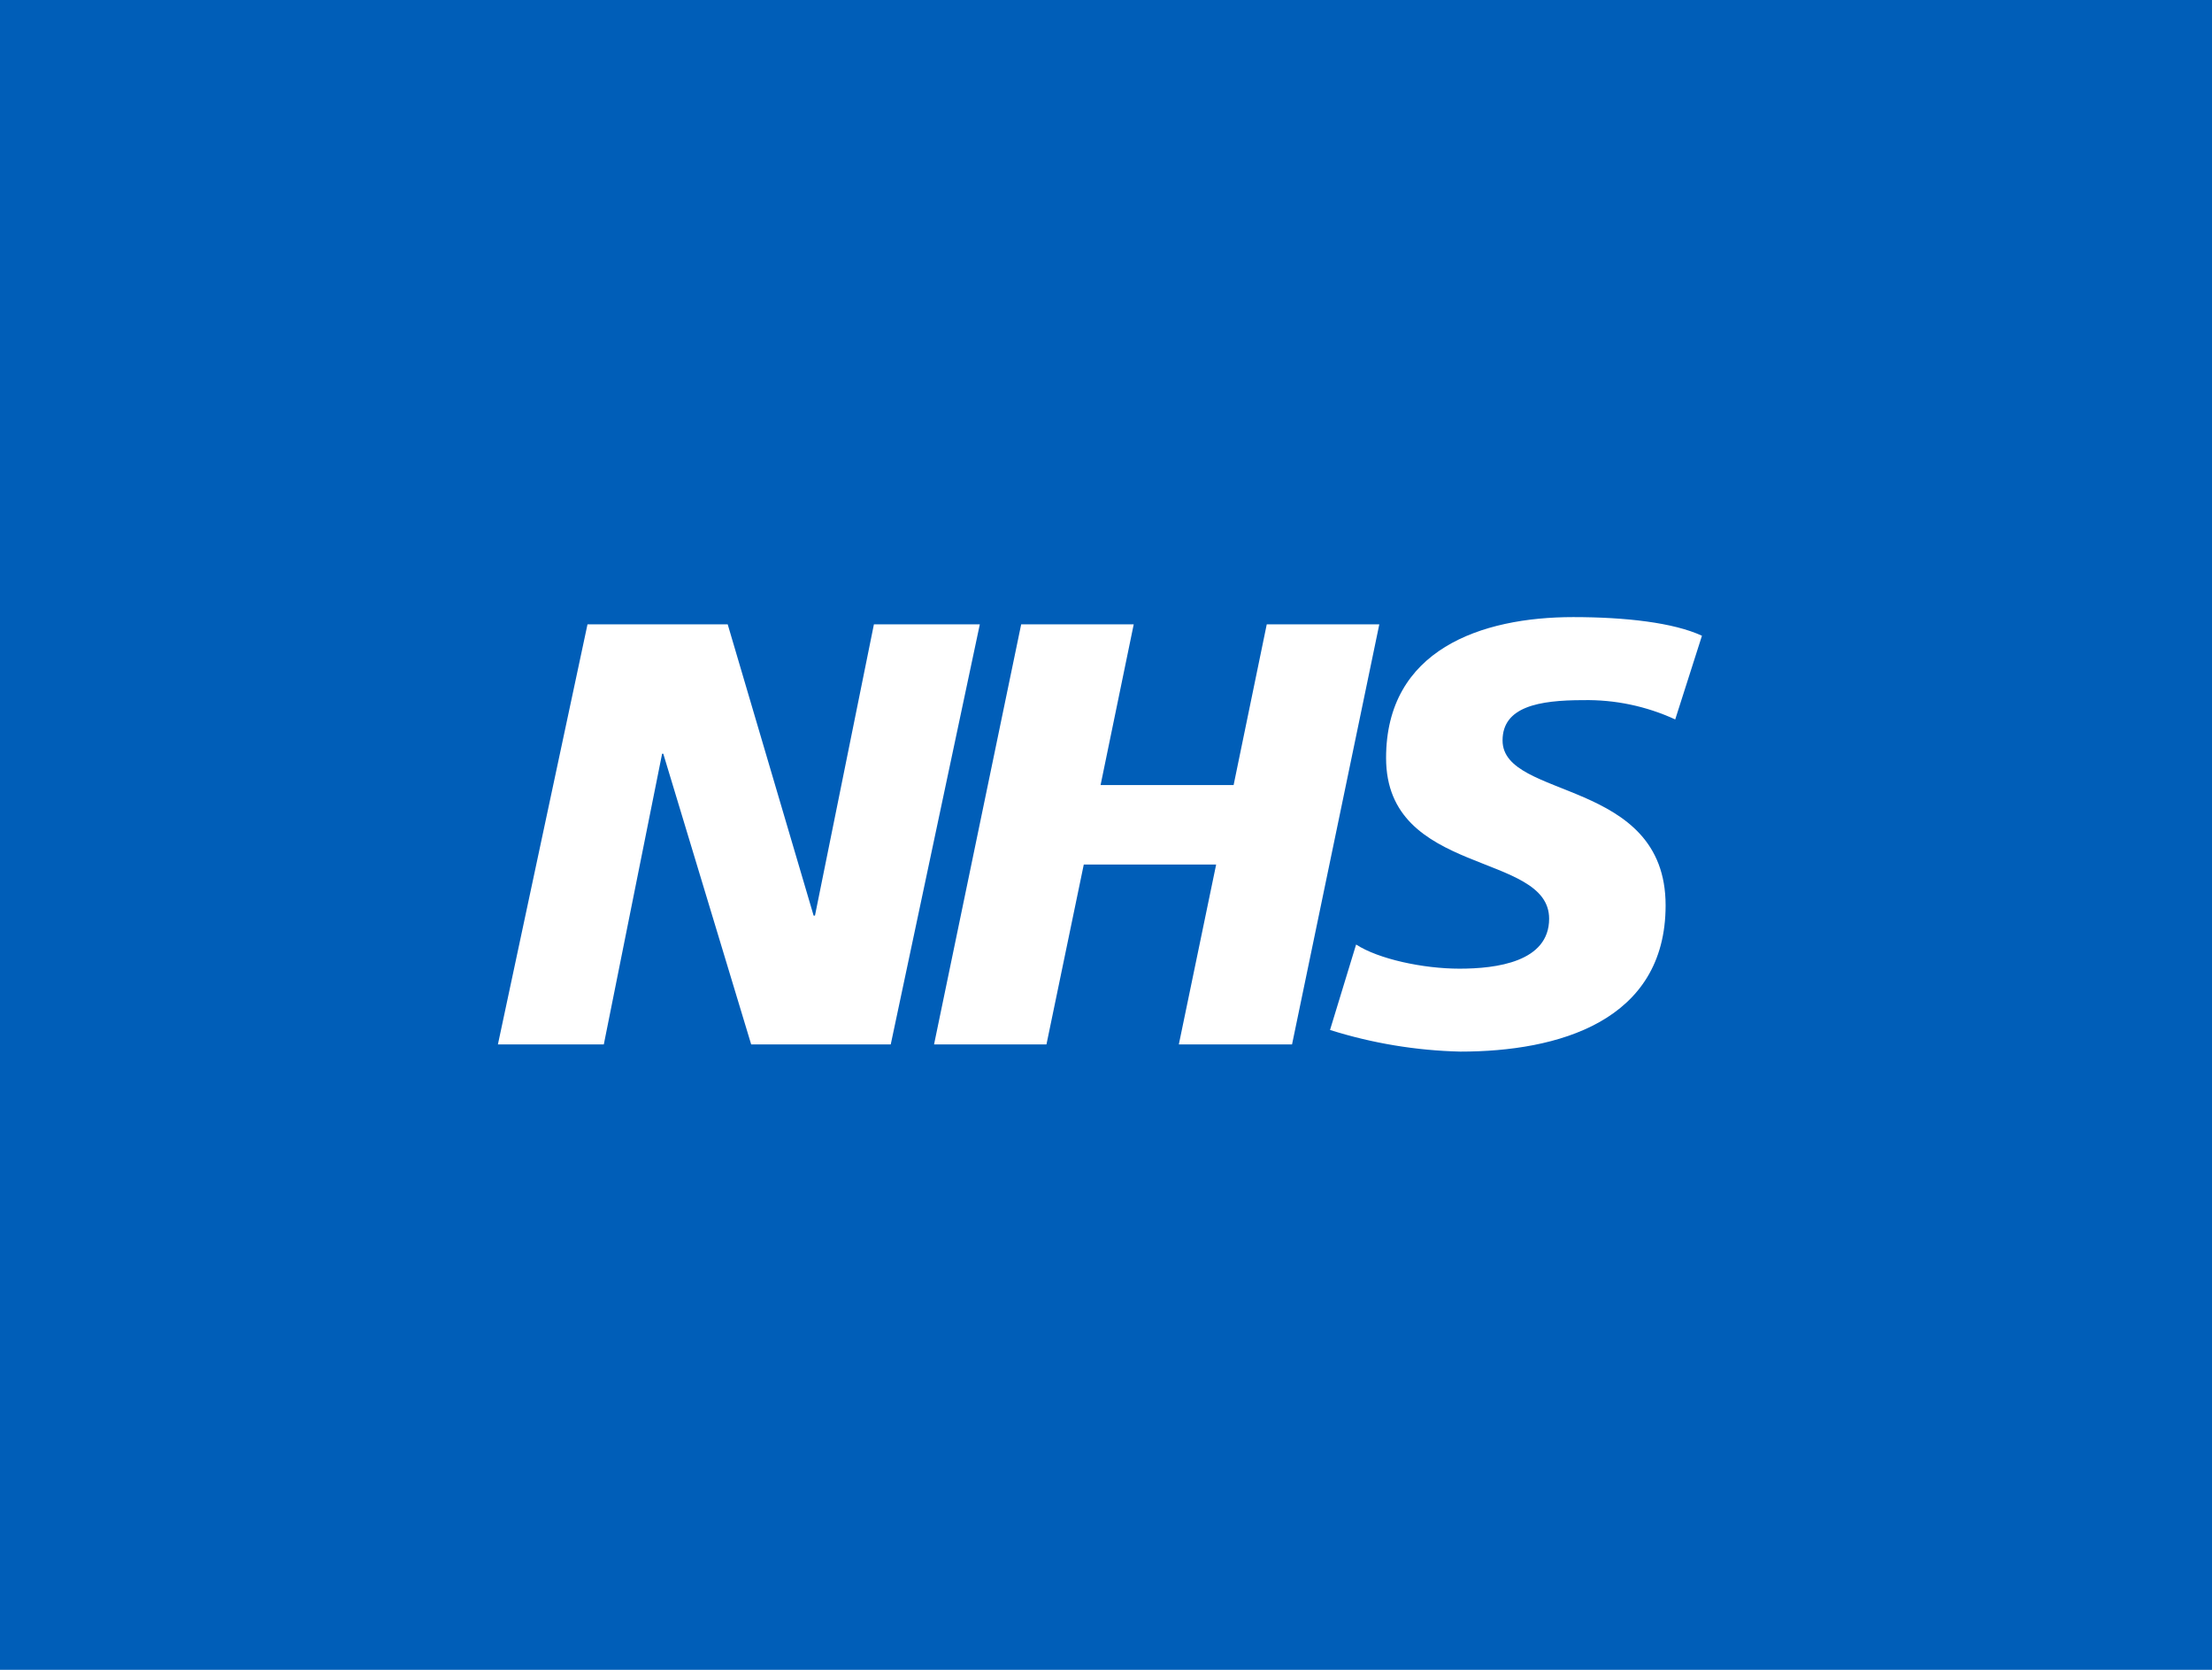
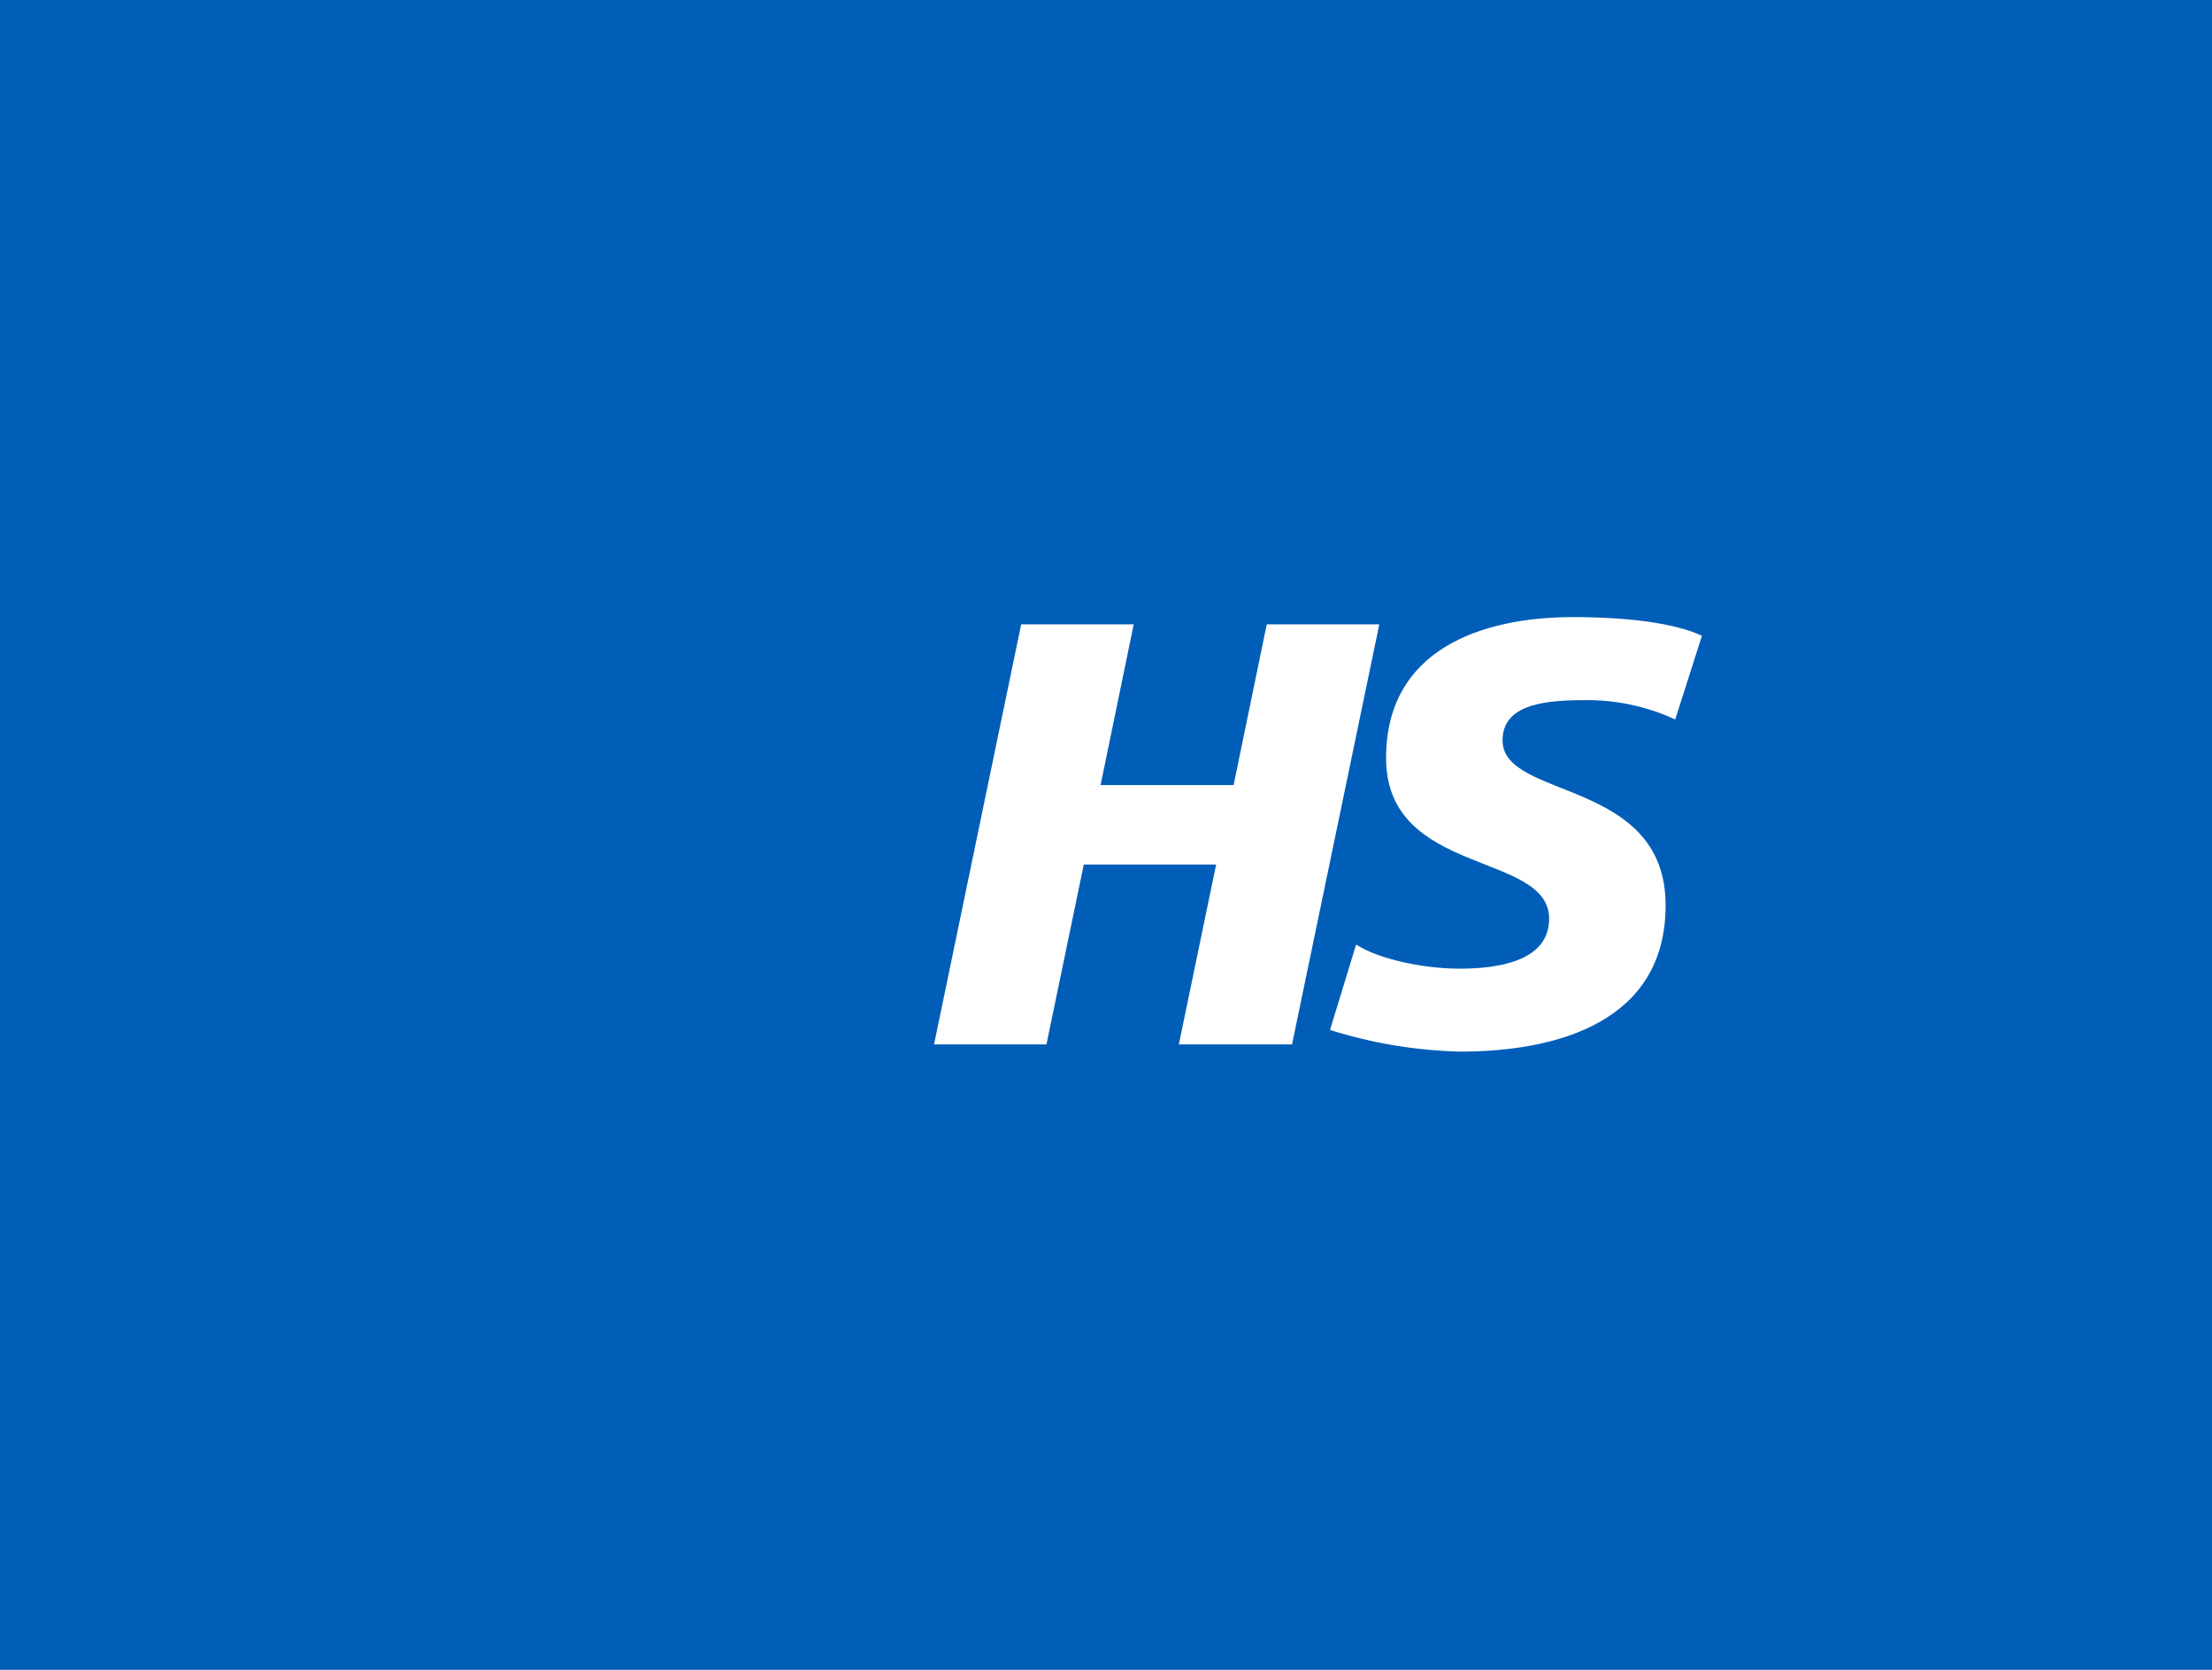
<svg xmlns="http://www.w3.org/2000/svg" id="a" data-name="nhs" width="636" height="480" viewBox="0 0 636 480">
  <defs>
    <style>      .c {        fill: #005eb8;      }      .d {        fill: #fff;      }    </style>
  </defs>
  <rect id="b" data-name="bg" class="c" width="636" height="480" />
  <g>
    <rect class="c" x="132.7" y="165" width="370.61" height="150" />
    <g>
-       <path class="d" d="M168.92,179.47h40.31l24.71,83.74h.38l16.95-83.74h30.45l-25.61,120.75h-40.13l-25.27-83.55h-.34l-16.76,83.55h-30.45l25.76-120.75Z" />
      <path class="d" d="M293.61,179.47h32.36l-9.53,46.2h38.25l9.53-46.2h32.36l-25.09,120.75h-32.55l10.73-51.71h-38.06l-10.73,51.71h-32.32l25.05-120.75Z" />
-       <path class="d" d="M481.67,206.81c-8.29-3.82-17.34-5.72-26.47-5.55-12.79,0-23.18,1.91-23.18,11.59,0,17.14,46.88,10.72,46.88,47.4,0,33.38-30.98,42.04-58.99,42.04-12.73-.3-25.36-2.39-37.5-6.22l7.5-24.56c6.41,4.16,19.2,6.94,29.74,6.94s25.76-1.91,25.76-14.36c0-19.39-46.88-12.11-46.88-46.2,0-31.13,27.34-40.5,53.81-40.5,15,0,28.87,1.58,37.01,5.36l-7.69,24.07Z" />
+       <path class="d" d="M481.67,206.81c-8.29-3.82-17.34-5.72-26.47-5.55-12.79,0-23.18,1.91-23.18,11.59,0,17.14,46.88,10.72,46.88,47.4,0,33.38-30.98,42.04-58.99,42.04-12.73-.3-25.36-2.39-37.5-6.22l7.5-24.56c6.41,4.16,19.2,6.94,29.74,6.94s25.76-1.91,25.76-14.36c0-19.39-46.88-12.11-46.88-46.2,0-31.13,27.34-40.5,53.81-40.5,15,0,28.87,1.58,37.01,5.36l-7.69,24.07" />
    </g>
  </g>
</svg>